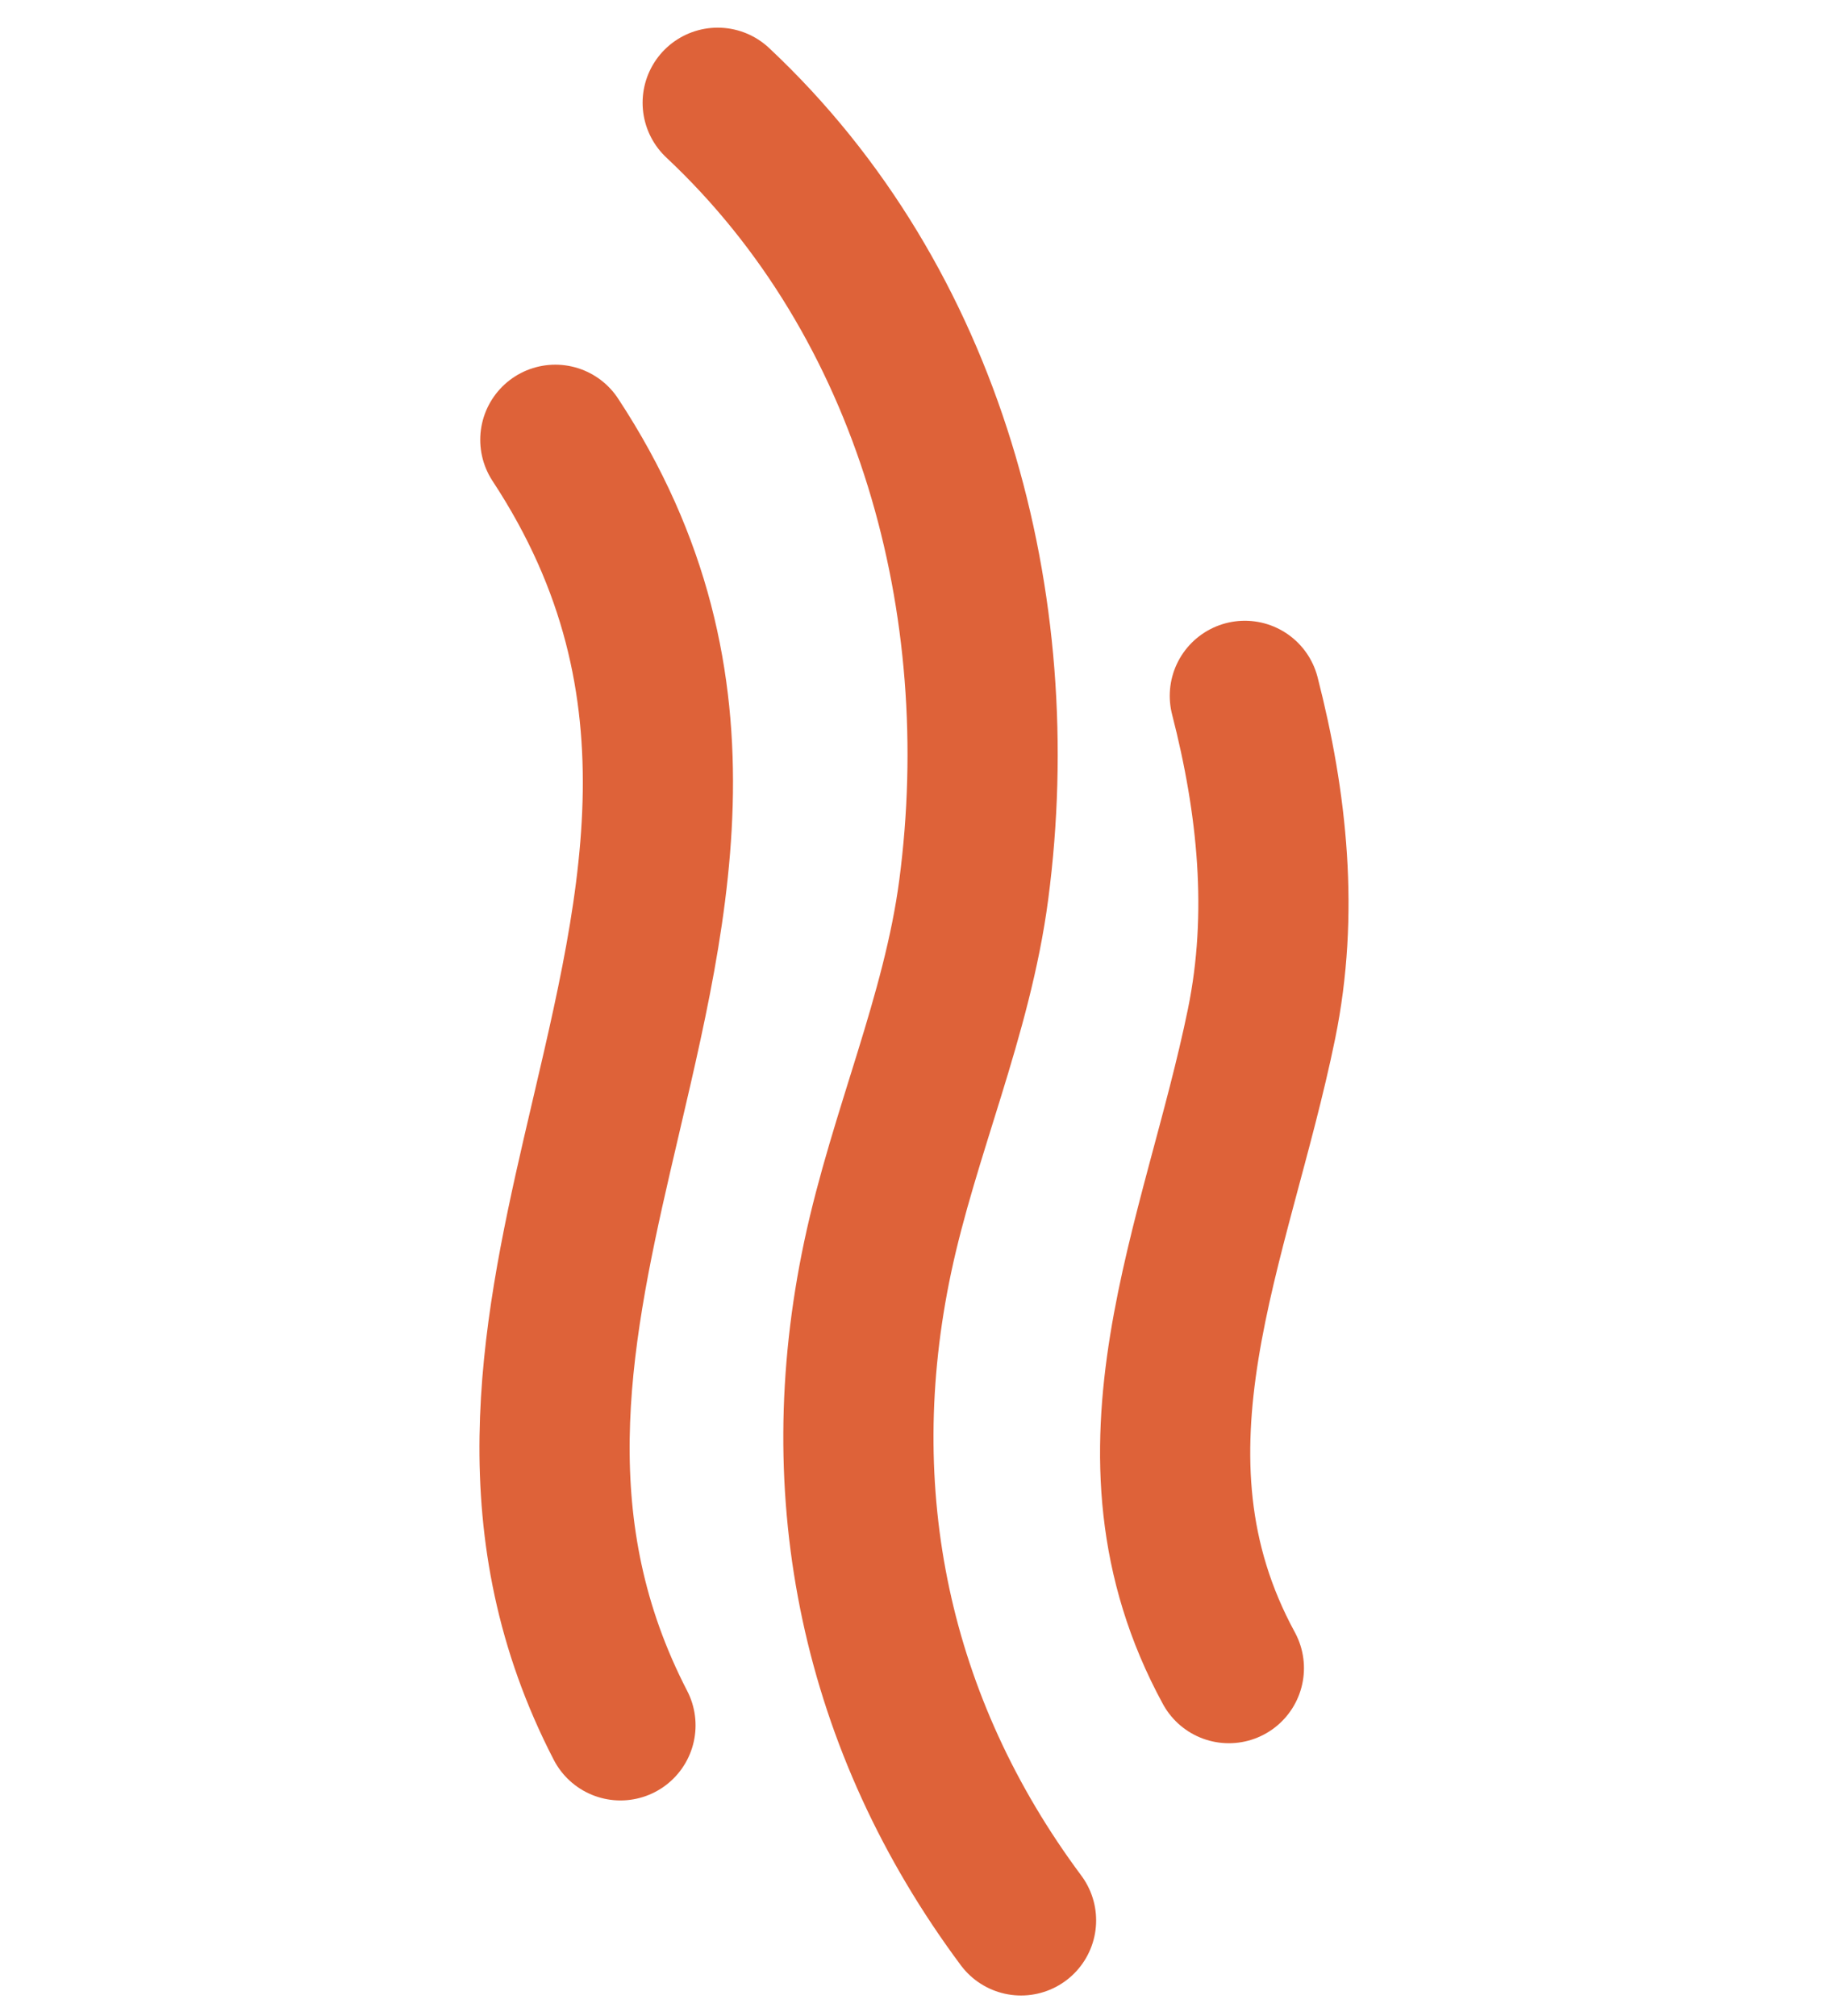
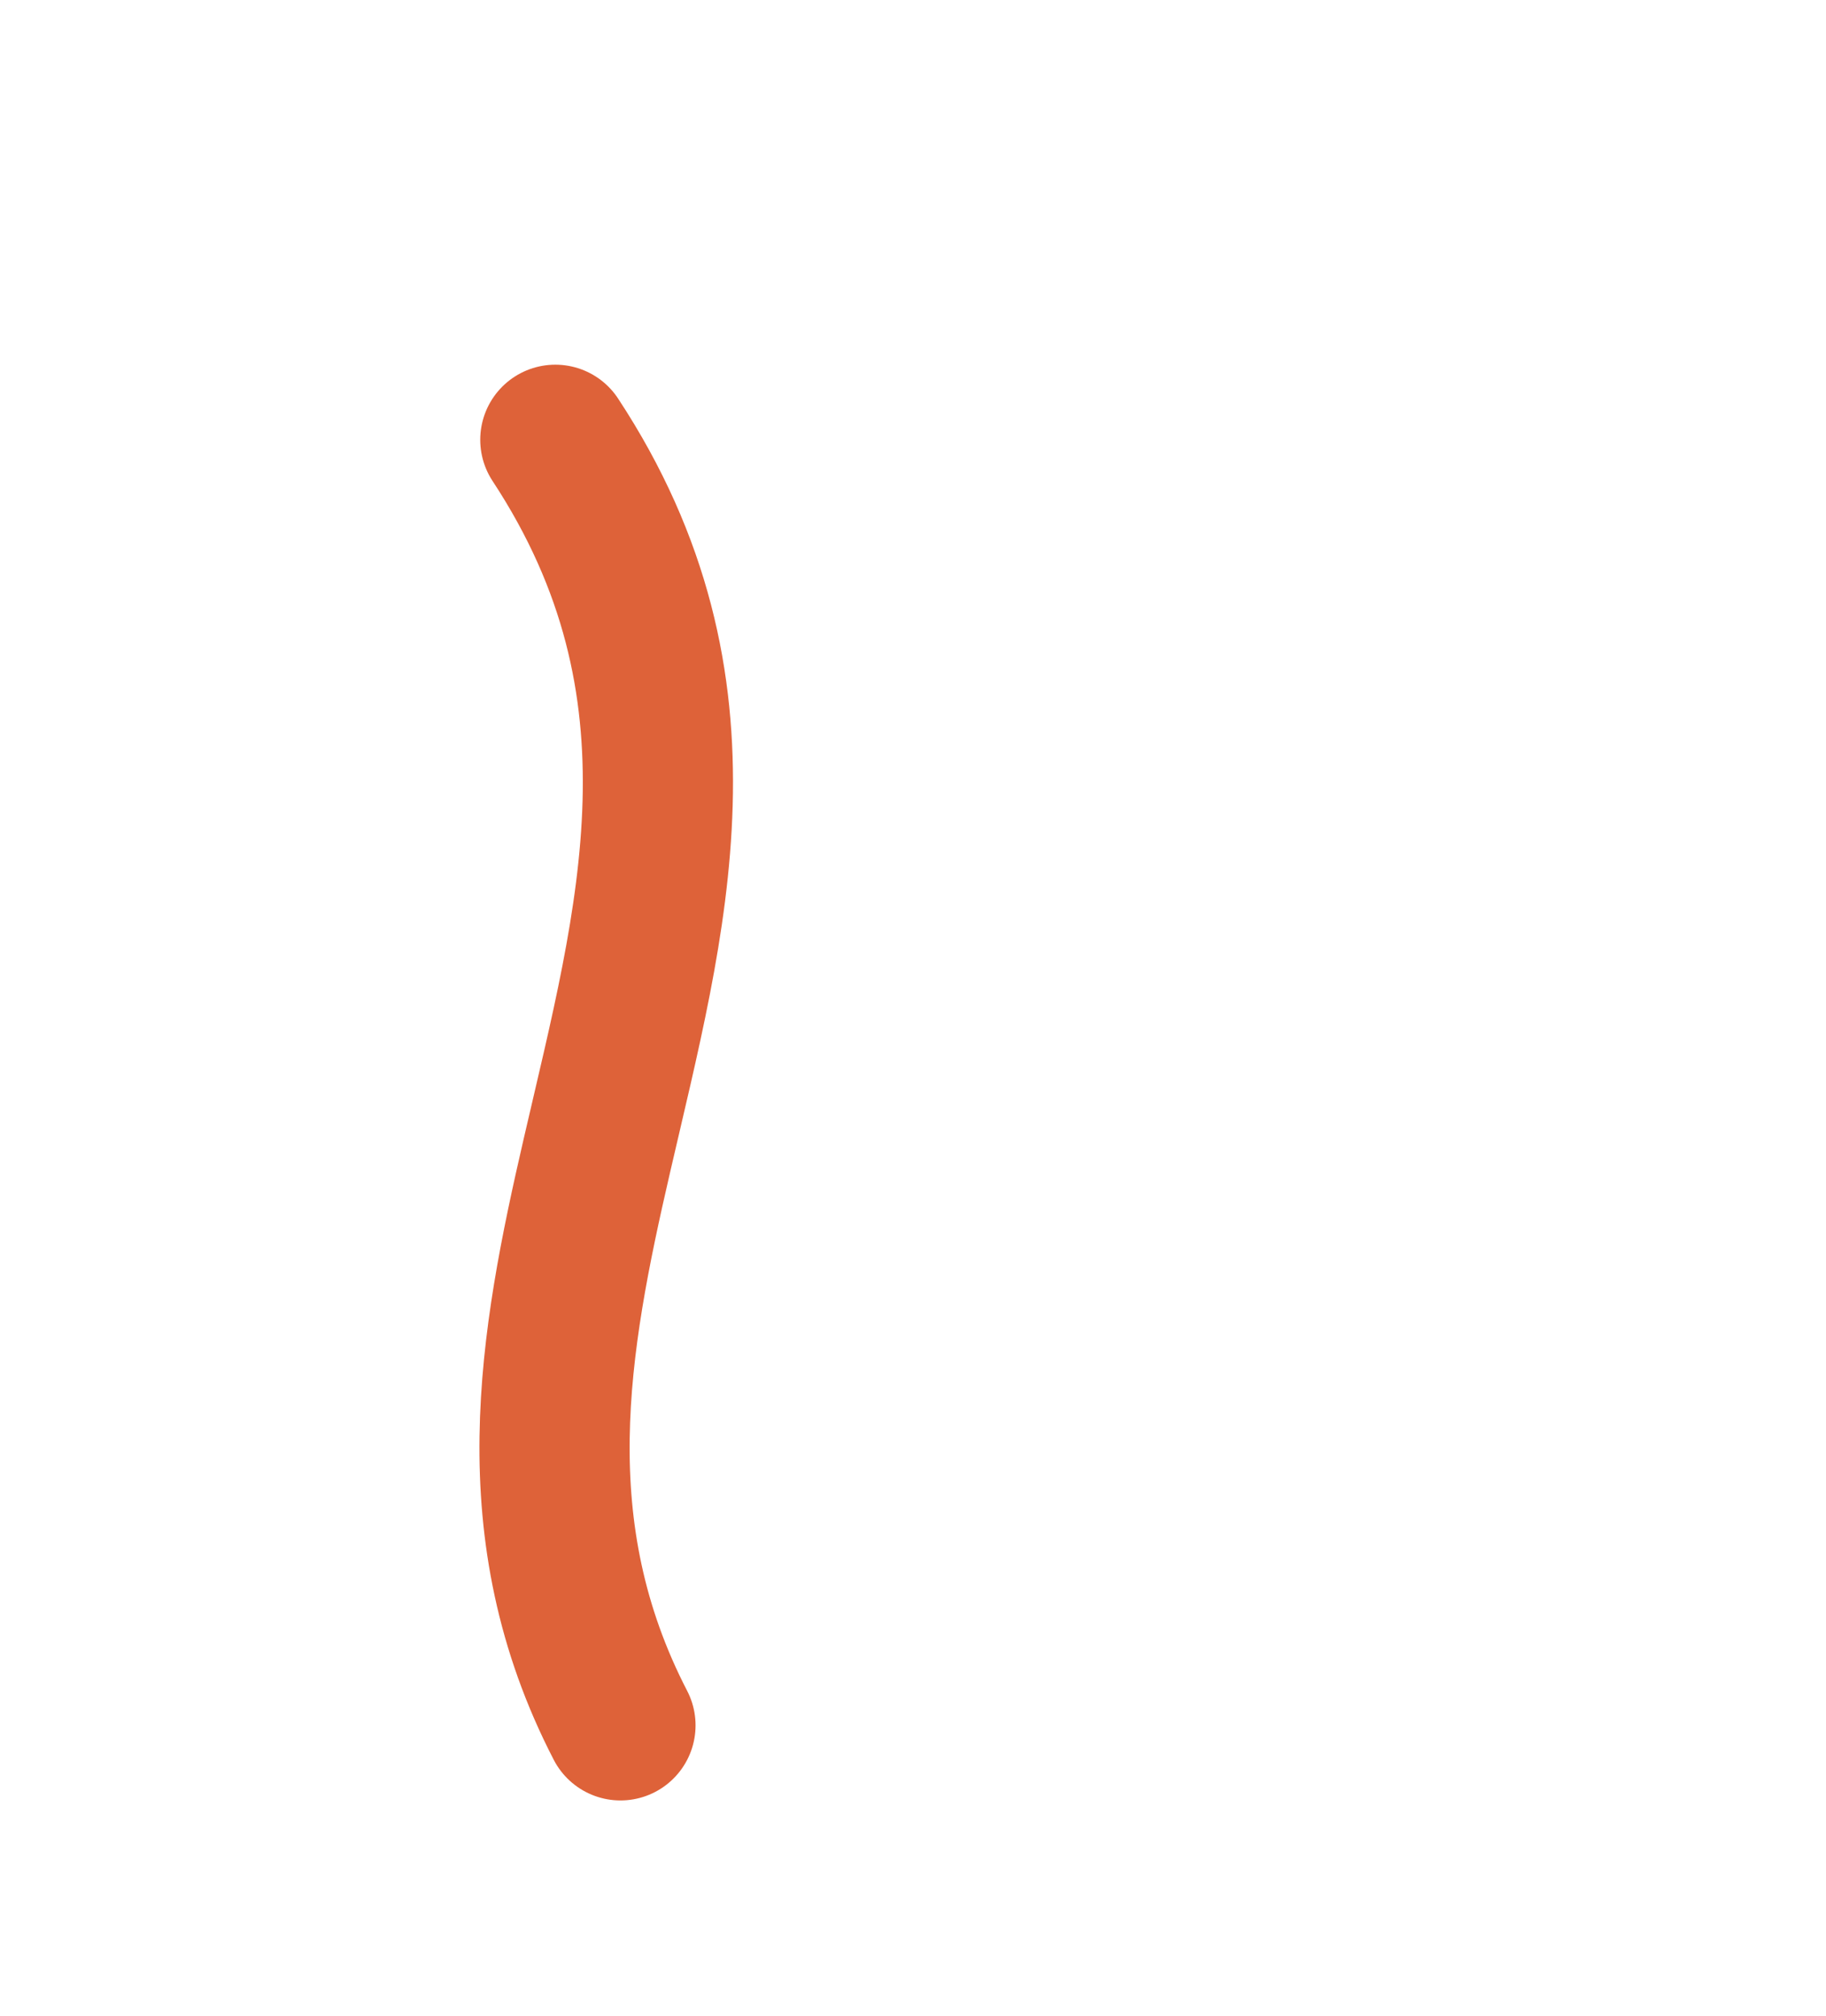
<svg xmlns="http://www.w3.org/2000/svg" width="48" height="53" viewBox="0 0 48 53" fill="none">
  <path d="M16.31 45.352C13.655 40.217 14.555 35.293 15.691 30.372C17.108 24.23 18.894 18.094 14.598 11.56" stroke="#DE6239" stroke-width="3.948" stroke-miterlimit="1.5" stroke-linecap="round" stroke-linejoin="round" />
-   <path d="M26.84 50.479C23.014 45.337 21.751 39.276 23.071 33.044C23.762 29.784 25.16 26.708 25.597 23.386C26.582 15.902 24.465 7.95 18.866 2.701" stroke="#DE6239" stroke-width="3.948" stroke-miterlimit="1.5" stroke-linecap="round" stroke-linejoin="round" />
-   <path d="M32.723 18.291C33.449 21.116 33.753 24.022 33.163 26.908C31.987 32.657 29.212 38.169 32.303 43.848" stroke="#DE6239" stroke-width="3.948" stroke-miterlimit="1.5" stroke-linecap="round" stroke-linejoin="round" />
</svg>